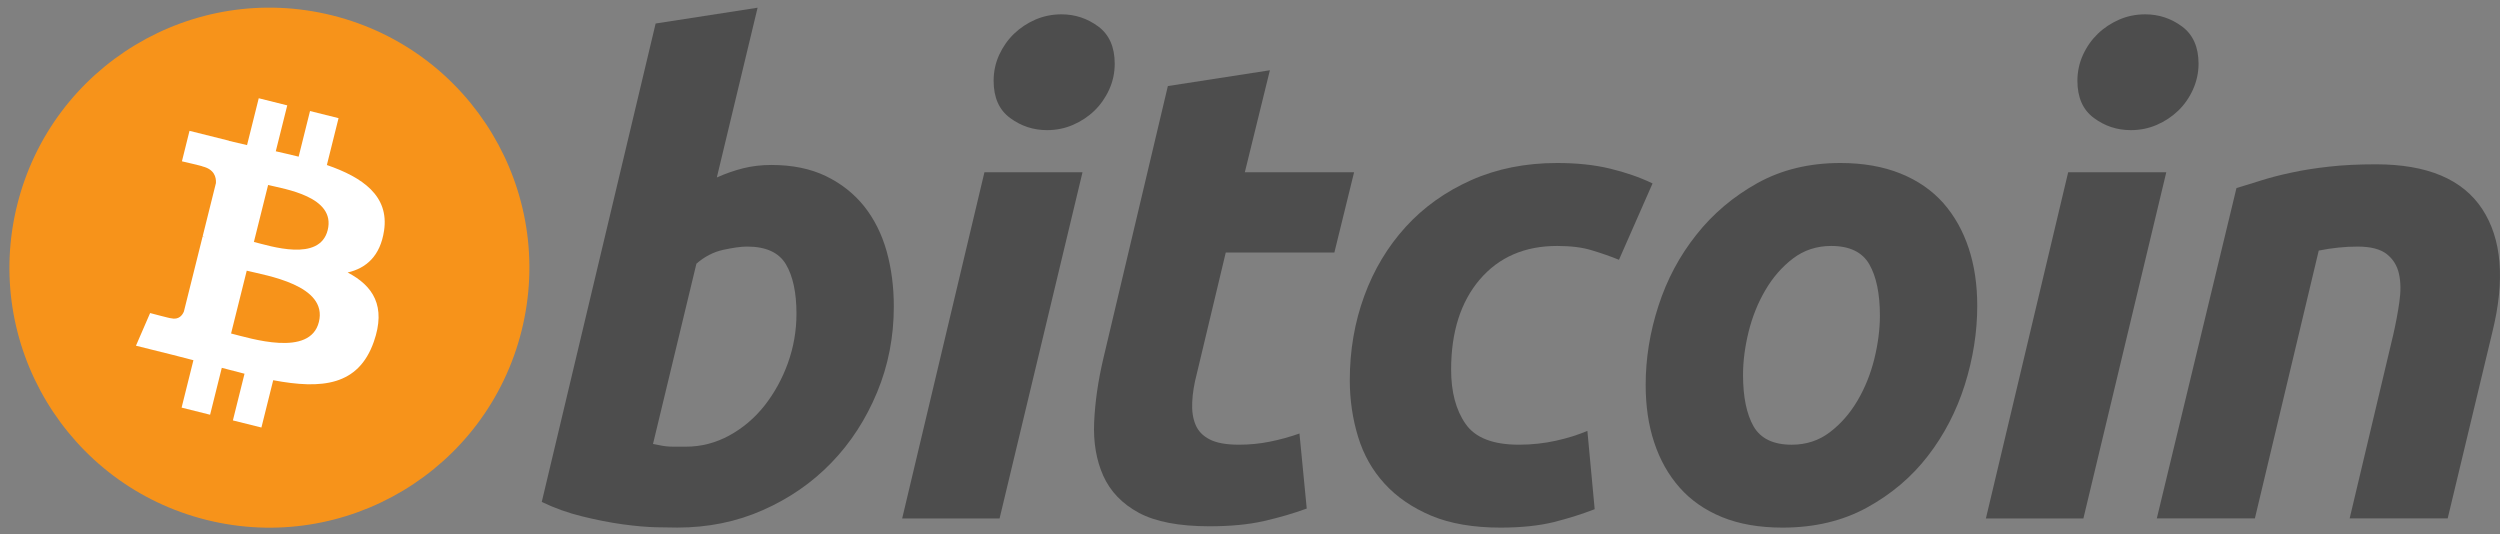
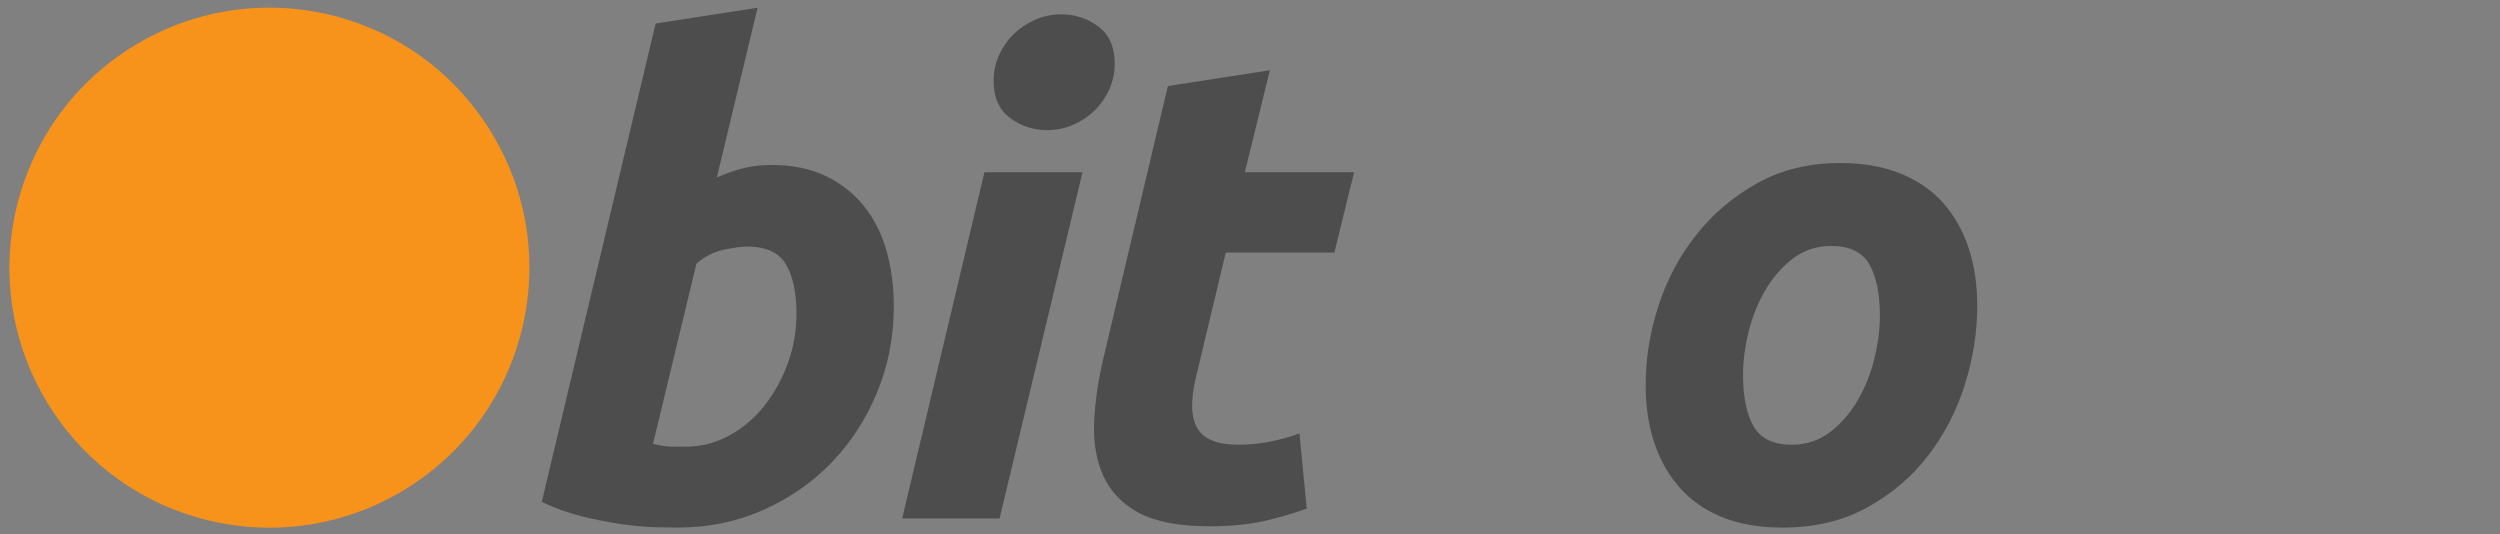
<svg xmlns="http://www.w3.org/2000/svg" width="131" height="28" viewBox="0 0 131 28" fill="none">
  <rect x="0" y="0" width="131" height="28" fill="#808080" stroke="none" />
  <path d="M27.333 17.322C25.513 24.621 18.12 29.063 10.82 27.243C3.523 25.423 -0.919 18.03 0.902 10.731C2.721 3.431 10.114 -1.012 17.412 0.808C24.711 2.628 29.153 10.022 27.333 17.322Z" fill="#F7931A" />
-   <path d="M20.125 12.085C20.396 10.271 19.015 9.297 17.128 8.647L17.74 6.191L16.245 5.818L15.649 8.209C15.256 8.111 14.852 8.019 14.451 7.927L15.052 5.521L13.558 5.148L12.945 7.603C12.62 7.529 12.3 7.456 11.99 7.379L11.992 7.371L9.93 6.856L9.533 8.453C9.533 8.453 10.642 8.707 10.618 8.723C11.224 8.874 11.333 9.275 11.315 9.592L10.618 12.39C10.659 12.401 10.713 12.416 10.773 12.44C10.723 12.428 10.67 12.414 10.615 12.401L9.637 16.32C9.563 16.504 9.376 16.78 8.952 16.675C8.967 16.697 7.866 16.404 7.866 16.404L7.124 18.115L9.069 18.6C9.431 18.691 9.786 18.786 10.135 18.875L9.516 21.359L11.009 21.732L11.622 19.274C12.03 19.385 12.426 19.487 12.813 19.583L12.203 22.03L13.698 22.402L14.316 19.923C16.866 20.405 18.783 20.211 19.589 17.905C20.24 16.049 19.557 14.978 18.216 14.279C19.193 14.054 19.928 13.412 20.125 12.085ZM16.709 16.874C16.247 18.731 13.121 17.727 12.108 17.475L12.929 14.184C13.942 14.437 17.192 14.938 16.709 16.874ZM17.171 12.058C16.75 13.746 14.148 12.888 13.304 12.678L14.049 9.693C14.893 9.904 17.61 10.296 17.171 12.058Z" fill="white" />
  <path d="M40.422 8.644C41.527 8.644 42.481 8.842 43.284 9.231C44.09 9.623 44.755 10.152 45.288 10.817C45.815 11.486 46.206 12.267 46.459 13.162C46.71 14.06 46.836 15.026 46.836 16.059C46.836 17.646 46.546 19.146 45.959 20.559C45.371 21.975 44.575 23.203 43.561 24.251C42.549 25.297 41.353 26.122 39.974 26.731C38.598 27.341 37.101 27.645 35.494 27.645C35.286 27.645 34.921 27.64 34.405 27.629C33.889 27.618 33.296 27.565 32.632 27.475C31.963 27.382 31.256 27.244 30.51 27.059C29.764 26.878 29.056 26.624 28.388 26.301L34.355 1.232L39.698 0.404L37.562 9.3C38.019 9.094 38.48 8.934 38.94 8.818C39.4 8.703 39.894 8.644 40.422 8.644ZM35.94 23.406C36.744 23.406 37.503 23.208 38.215 22.82C38.93 22.43 39.546 21.905 40.063 21.251C40.579 20.593 40.988 19.853 41.286 19.025C41.584 18.198 41.735 17.335 41.735 16.437C41.735 15.334 41.55 14.473 41.183 13.851C40.815 13.232 40.135 12.92 39.148 12.92C38.824 12.92 38.408 12.982 37.891 13.092C37.372 13.209 36.908 13.452 36.492 13.818L34.217 23.265C34.355 23.29 34.476 23.313 34.579 23.334C34.681 23.358 34.793 23.374 34.904 23.386C35.022 23.399 35.157 23.406 35.32 23.406C35.483 23.406 35.687 23.406 35.94 23.406Z" fill="#4D4D4D" />
  <path d="M52.378 27.166H47.274L51.584 9.028H56.723L52.378 27.166ZM54.862 6.819C54.149 6.819 53.503 6.607 52.93 6.182C52.352 5.759 52.066 5.109 52.066 4.233C52.066 3.751 52.164 3.299 52.358 2.872C52.556 2.446 52.813 2.08 53.136 1.768C53.458 1.459 53.832 1.212 54.256 1.026C54.682 0.843 55.136 0.751 55.62 0.751C56.332 0.751 56.974 0.963 57.55 1.388C58.123 1.815 58.411 2.465 58.411 3.337C58.411 3.821 58.313 4.274 58.118 4.7C57.923 5.126 57.665 5.493 57.343 5.804C57.023 6.114 56.646 6.36 56.223 6.544C55.796 6.73 55.344 6.819 54.862 6.819Z" fill="#4D4D4D" />
  <path d="M61.196 4.509L66.542 3.681L65.229 9.027H70.954L69.921 13.233H64.23L62.714 19.578C62.574 20.106 62.495 20.6 62.473 21.059C62.448 21.52 62.506 21.916 62.644 22.25C62.781 22.584 63.028 22.842 63.386 23.024C63.741 23.209 64.251 23.302 64.92 23.302C65.47 23.302 66.007 23.25 66.525 23.146C67.041 23.044 67.563 22.902 68.092 22.716L68.473 26.648C67.783 26.901 67.036 27.119 66.231 27.302C65.425 27.488 64.471 27.577 63.368 27.577C61.783 27.577 60.554 27.341 59.678 26.873C58.803 26.4 58.185 25.755 57.815 24.939C57.45 24.125 57.287 23.187 57.333 22.13C57.38 21.071 57.539 19.957 57.815 18.785L61.196 4.509Z" fill="#4D4D4D" />
-   <path d="M70.729 19.923C70.729 18.361 70.982 16.888 71.488 15.508C71.992 14.128 72.719 12.921 73.662 11.885C74.602 10.854 75.747 10.038 77.094 9.438C78.436 8.842 79.938 8.541 81.593 8.541C82.629 8.541 83.554 8.639 84.368 8.836C85.185 9.034 85.925 9.29 86.594 9.611L84.834 13.613C84.374 13.426 83.897 13.262 83.403 13.113C82.909 12.961 82.306 12.888 81.593 12.888C79.889 12.888 78.543 13.475 77.54 14.646C76.542 15.817 76.039 17.393 76.039 19.371C76.039 20.544 76.292 21.491 76.799 22.216C77.304 22.942 78.237 23.302 79.592 23.302C80.26 23.302 80.905 23.232 81.523 23.096C82.146 22.958 82.695 22.784 83.179 22.579L83.561 26.682C82.915 26.932 82.203 27.159 81.422 27.357C80.64 27.548 79.708 27.647 78.628 27.647C77.202 27.647 75.995 27.438 75.007 27.027C74.019 26.61 73.203 26.056 72.56 25.354C71.914 24.651 71.45 23.83 71.163 22.887C70.876 21.945 70.729 20.956 70.729 19.923Z" fill="#4D4D4D" />
  <path d="M93.403 27.647C92.184 27.647 91.126 27.461 90.229 27.094C89.334 26.726 88.593 26.211 88.006 25.542C87.419 24.877 86.98 24.089 86.679 23.181C86.378 22.273 86.233 21.268 86.233 20.166C86.233 18.785 86.455 17.403 86.903 16.026C87.349 14.646 88.011 13.405 88.888 12.303C89.757 11.199 90.83 10.296 92.093 9.592C93.354 8.893 94.805 8.541 96.435 8.541C97.631 8.541 98.684 8.727 99.594 9.095C100.499 9.461 101.245 9.981 101.835 10.646C102.418 11.315 102.861 12.1 103.16 13.009C103.46 13.915 103.608 14.923 103.608 16.025C103.608 17.403 103.389 18.784 102.955 20.166C102.52 21.541 101.875 22.784 101.023 23.889C100.173 24.991 99.111 25.893 97.834 26.594C96.559 27.295 95.081 27.647 93.403 27.647ZM95.954 12.888C95.197 12.888 94.528 13.108 93.955 13.542C93.38 13.981 92.898 14.533 92.508 15.198C92.115 15.867 91.823 16.596 91.626 17.388C91.431 18.182 91.335 18.933 91.335 19.646C91.335 20.797 91.521 21.693 91.885 22.338C92.255 22.98 92.92 23.303 93.886 23.303C94.645 23.303 95.311 23.085 95.887 22.646C96.459 22.21 96.942 21.658 97.334 20.991C97.725 20.326 98.019 19.595 98.216 18.802C98.409 18.01 98.507 17.255 98.507 16.543C98.507 15.395 98.323 14.497 97.954 13.853C97.586 13.211 96.919 12.888 95.954 12.888Z" fill="#4D4D4D" />
-   <path d="M109.17 27.166H104.061L108.372 9.028H113.513L109.17 27.166ZM111.649 6.819C110.937 6.819 110.292 6.607 109.72 6.182C109.145 5.759 108.856 5.109 108.856 4.233C108.856 3.751 108.955 3.299 109.15 2.872C109.345 2.446 109.604 2.08 109.927 1.768C110.247 1.459 110.624 1.212 111.047 1.026C111.471 0.843 111.925 0.751 112.407 0.751C113.121 0.751 113.766 0.963 114.339 1.388C114.914 1.815 115.204 2.465 115.204 3.337C115.204 3.821 115.101 4.274 114.908 4.7C114.715 5.126 114.456 5.493 114.134 5.804C113.811 6.114 113.439 6.36 113.014 6.544C112.587 6.73 112.134 6.819 111.649 6.819Z" fill="#4D4D4D" />
-   <path d="M117.191 9.853C117.579 9.74 118.011 9.604 118.482 9.456C118.954 9.307 119.482 9.169 120.071 9.045C120.654 8.917 121.312 8.813 122.035 8.733C122.759 8.65 123.583 8.61 124.499 8.61C127.191 8.61 129.046 9.394 130.071 10.957C131.094 12.52 131.271 14.659 130.607 17.371L128.259 27.164H123.122L125.397 17.577C125.536 16.978 125.645 16.4 125.725 15.834C125.807 15.274 125.802 14.78 125.707 14.352C125.616 13.93 125.403 13.584 125.071 13.317C124.734 13.053 124.225 12.921 123.535 12.921C122.87 12.921 122.193 12.992 121.502 13.13L118.156 27.164H113.017L117.191 9.853Z" fill="#4D4D4D" />
</svg>